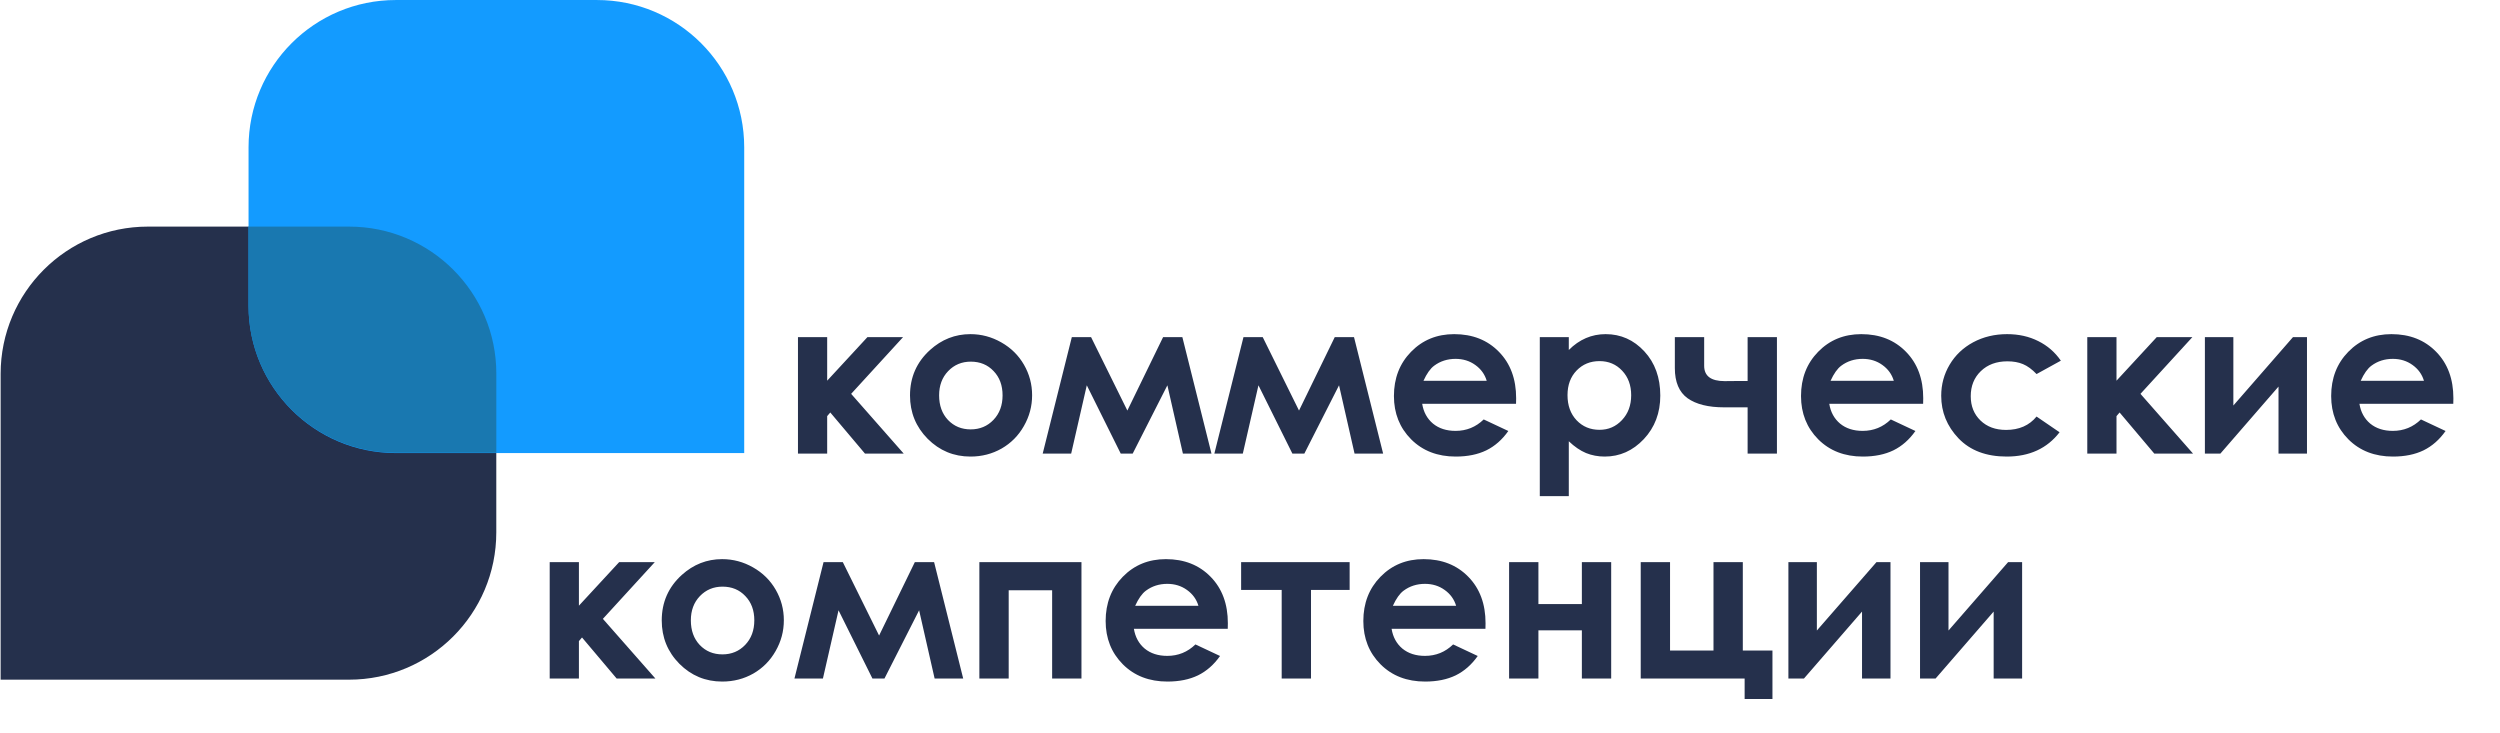
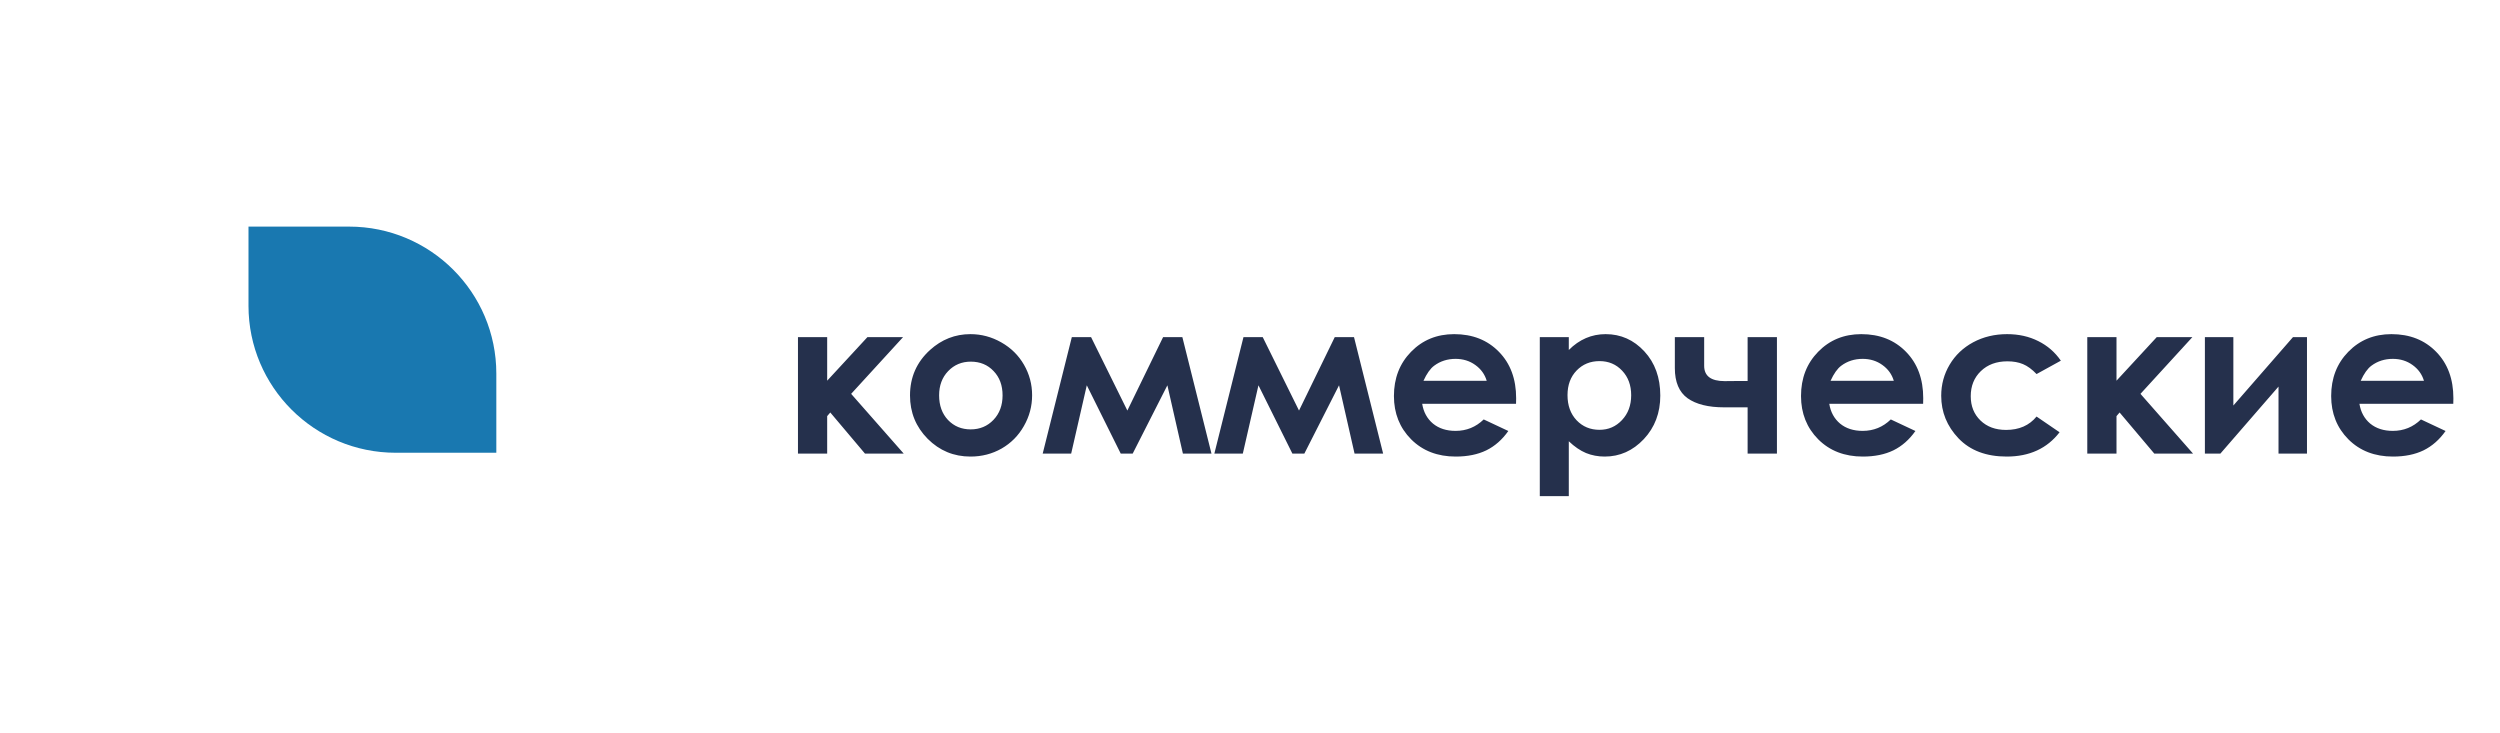
<svg xmlns="http://www.w3.org/2000/svg" width="3228" height="947" viewBox="0 0 3228 947" fill="none">
  <path d="M1030.33 435.313H1068.05V491.551L1120.01 435.313H1166.02L1099 508.547L1166.85 585.65H1116.83L1072.06 532.59L1068.05 537.288V585.65H1030.33V435.313ZM1252.93 431.444C1267.12 431.444 1280.43 434.99 1292.87 442.083C1305.39 449.176 1315.16 458.803 1322.16 470.963C1329.16 483.122 1332.66 496.249 1332.66 510.343C1332.66 524.53 1329.12 537.795 1322.02 550.139C1315.02 562.483 1305.44 572.155 1293.28 579.156C1281.12 586.065 1267.72 589.519 1253.07 589.519C1231.52 589.519 1213.09 581.874 1197.8 566.582C1182.6 551.198 1175 532.544 1175 510.62C1175 487.129 1183.61 467.554 1200.84 451.894C1215.95 438.26 1233.31 431.444 1252.93 431.444ZM1253.49 466.955C1241.79 466.955 1232.02 471.055 1224.19 479.253C1216.45 487.36 1212.59 497.769 1212.59 510.481C1212.59 523.562 1216.41 534.156 1224.05 542.262C1231.79 550.369 1241.56 554.422 1253.35 554.422C1265.14 554.422 1274.95 550.323 1282.78 542.124C1290.61 533.926 1294.52 523.378 1294.52 510.481C1294.52 497.585 1290.66 487.129 1282.92 479.115C1275.27 471.009 1265.46 466.955 1253.49 466.955ZM1455.64 530.103L1501.79 435.313H1526.66L1564.25 585.65H1527.36L1507.32 497.493L1462.55 585.65H1447.07L1403.27 497.493L1383.1 585.65H1346.34L1383.93 435.313H1408.8L1455.64 530.103ZM1677.28 530.103L1723.43 435.313H1748.3L1785.89 585.65H1748.99L1728.96 497.493L1684.19 585.65H1668.71L1624.91 497.493L1604.73 585.65H1567.98L1605.56 435.313H1630.44L1677.28 530.103ZM1957.5 521.398H1836.32C1838.07 532.083 1842.72 540.604 1850.28 546.961C1857.92 553.225 1867.64 556.357 1879.43 556.357C1893.53 556.357 1905.64 551.428 1915.77 541.572L1947.55 556.495C1939.63 567.733 1930.14 576.07 1919.09 581.505C1908.04 586.848 1894.91 589.519 1879.71 589.519C1856.13 589.519 1836.92 582.104 1822.09 567.273C1807.26 552.349 1799.84 533.695 1799.84 511.311C1799.84 488.373 1807.21 469.35 1821.95 454.243C1836.78 439.043 1855.34 431.444 1877.64 431.444C1901.31 431.444 1920.56 439.043 1935.4 454.243C1950.23 469.35 1957.64 489.34 1957.64 514.212L1957.5 521.398ZM1919.64 491.689C1917.16 483.306 1912.23 476.49 1904.86 471.239C1897.58 465.988 1889.11 463.363 1879.43 463.363C1868.93 463.363 1859.72 466.311 1851.8 472.206C1846.82 475.891 1842.22 482.385 1837.98 491.689H1919.64ZM2025.63 435.313V451.894C2032.44 445.077 2039.81 439.965 2047.73 436.556C2055.66 433.148 2064.13 431.444 2073.16 431.444C2092.78 431.444 2109.45 438.859 2123.18 453.69C2136.9 468.521 2143.77 487.544 2143.77 510.758C2143.77 533.143 2136.67 551.889 2122.49 566.996C2108.3 582.012 2091.49 589.519 2072.05 589.519C2063.39 589.519 2055.33 587.999 2047.87 584.959C2040.41 581.827 2032.99 576.761 2025.63 569.76V640.645H1988.18V435.313H2025.63ZM2065.28 466.264C2053.4 466.264 2043.54 470.318 2035.71 478.424C2027.88 486.531 2023.97 497.124 2023.97 510.205C2023.97 523.562 2027.88 534.386 2035.71 542.677C2043.54 550.876 2053.4 554.975 2065.28 554.975C2076.8 554.975 2086.47 550.783 2094.3 542.401C2102.22 534.018 2106.18 523.332 2106.18 510.343C2106.18 497.447 2102.31 486.899 2094.58 478.701C2086.84 470.41 2077.07 466.264 2065.28 466.264ZM2256.52 525.957H2226.26C2205.81 525.957 2190.06 522.042 2179 514.212C2168.04 506.29 2162.56 493.301 2162.56 475.246V435.313H2200.42V472.344C2200.42 485.517 2209.22 492.104 2226.81 492.104L2241.46 491.966H2256.52V435.313H2294.38V585.65H2256.52V525.957ZM2483.13 521.398H2361.95C2363.7 532.083 2368.35 540.604 2375.91 546.961C2383.55 553.225 2393.27 556.357 2405.06 556.357C2419.16 556.357 2431.27 551.428 2441.4 541.572L2473.18 556.495C2465.26 567.733 2455.77 576.07 2444.72 581.505C2433.67 586.848 2420.54 589.519 2405.34 589.519C2381.76 589.519 2362.55 582.104 2347.72 567.273C2332.89 552.349 2325.47 533.695 2325.47 511.311C2325.47 488.373 2332.84 469.35 2347.58 454.243C2362.41 439.043 2380.97 431.444 2403.27 431.444C2426.94 431.444 2446.19 439.043 2461.02 454.243C2475.86 469.35 2483.27 489.34 2483.27 514.212L2483.13 521.398ZM2445.27 491.689C2442.79 483.306 2437.86 476.49 2430.49 471.239C2423.21 465.988 2414.74 463.363 2405.06 463.363C2394.56 463.363 2385.35 466.311 2377.43 472.206C2372.45 475.891 2367.85 482.385 2363.61 491.689H2445.27ZM2660.97 465.712L2629.6 482.984C2623.71 476.812 2617.86 472.529 2612.05 470.133C2606.34 467.738 2599.62 466.541 2591.88 466.541C2577.79 466.541 2566.36 470.778 2557.61 479.253C2548.95 487.636 2544.62 498.414 2544.62 511.587C2544.62 524.391 2548.81 534.847 2557.2 542.953C2565.58 551.06 2576.59 555.113 2590.22 555.113C2607.08 555.113 2620.21 549.356 2629.6 537.841L2659.31 558.153C2643.19 579.064 2620.44 589.519 2591.05 589.519C2564.61 589.519 2543.89 581.689 2528.87 566.029C2513.95 550.369 2506.49 532.037 2506.49 511.034C2506.49 496.479 2510.12 483.076 2517.4 470.824C2524.68 458.573 2534.81 448.946 2547.8 441.945C2560.88 434.944 2575.48 431.444 2591.6 431.444C2606.53 431.444 2619.93 434.437 2631.81 440.425C2643.7 446.321 2653.41 454.75 2660.97 465.712ZM2695.1 435.313H2732.82V491.551L2784.78 435.313H2830.79L2763.77 508.547L2831.62 585.65H2781.6L2736.83 532.59L2732.82 537.288V585.65H2695.1V435.313ZM2866.99 585.65H2846.96V435.313H2883.71V523.608L2960.68 435.313H2978.78V585.65H2942.02V499.151L2866.99 585.65ZM3167.67 521.398H3046.49C3048.24 532.083 3052.89 540.604 3060.44 546.961C3068.09 553.225 3077.81 556.357 3089.6 556.357C3103.69 556.357 3115.8 551.428 3125.94 541.572L3157.72 556.495C3149.8 567.733 3140.31 576.07 3129.25 581.505C3118.2 586.848 3105.07 589.519 3089.87 589.519C3066.29 589.519 3047.08 582.104 3032.25 567.273C3017.42 552.349 3010.01 533.695 3010.01 511.311C3010.01 488.373 3017.38 469.35 3032.11 454.243C3046.95 439.043 3065.51 431.444 3087.8 431.444C3111.48 431.444 3130.73 439.043 3145.56 454.243C3160.39 469.35 3167.81 489.34 3167.81 514.212L3167.67 521.398ZM3129.81 491.689C3127.32 483.306 3122.39 476.49 3115.02 471.239C3107.74 465.988 3099.27 463.363 3089.6 463.363C3079.1 463.363 3069.88 466.311 3061.96 472.206C3056.99 475.891 3052.38 482.385 3048.14 491.689H3129.81Z" fill="#25304C" />
-   <path d="M709.77 725.826H747.492V782.065L799.447 725.826H845.461L778.444 799.061L846.29 876.164H796.269L751.5 823.104L747.492 827.802V876.164H709.77V725.826ZM932.375 721.957C946.561 721.957 959.872 725.504 972.308 732.597C984.836 739.69 994.601 749.317 1001.6 761.476C1008.6 773.636 1012.1 786.763 1012.1 800.857C1012.1 815.043 1008.56 828.308 1001.46 840.652C994.463 852.996 984.882 862.669 972.723 869.67C960.563 876.579 947.16 880.033 932.513 880.033C910.957 880.033 892.533 872.387 877.242 857.095C862.042 841.712 854.442 823.058 854.442 801.133C854.442 777.643 863.055 758.068 880.282 742.408C895.389 728.774 912.753 721.957 932.375 721.957ZM932.927 757.469C921.228 757.469 911.464 761.568 903.634 769.767C895.896 777.873 892.027 788.283 892.027 800.995C892.027 814.076 895.85 824.67 903.495 832.776C911.233 840.883 920.998 844.936 932.789 844.936C944.58 844.936 954.391 840.837 962.221 832.638C970.051 824.439 973.966 813.892 973.966 800.995C973.966 788.099 970.097 777.643 962.359 769.629C954.714 761.522 944.903 757.469 932.927 757.469ZM1135.08 820.616L1181.23 725.826H1206.11L1243.69 876.164H1206.8L1186.76 788.006L1141.99 876.164H1126.51L1082.71 788.006L1062.54 876.164H1025.78L1063.37 725.826H1088.24L1135.08 820.616ZM1302.42 876.164H1264.55V725.826H1396.38V876.164H1358.52V762.167H1302.42V876.164ZM1585.27 811.911H1464.08C1465.83 822.597 1470.49 831.118 1478.04 837.474C1485.69 843.738 1495.4 846.87 1507.2 846.87C1521.29 846.87 1533.4 841.942 1543.54 832.085L1575.32 847.008C1567.4 858.247 1557.91 866.584 1546.85 872.019C1535.8 877.362 1522.67 880.033 1507.47 880.033C1483.89 880.033 1464.68 872.617 1449.85 857.786C1435.02 842.863 1427.61 824.209 1427.61 801.824C1427.61 778.887 1434.97 759.864 1449.71 744.757C1464.54 729.557 1483.11 721.957 1505.4 721.957C1529.07 721.957 1548.33 729.557 1563.16 744.757C1577.99 759.864 1585.4 779.854 1585.4 804.726L1585.27 811.911ZM1547.41 782.203C1544.92 773.82 1539.99 767.003 1532.62 761.753C1525.34 756.502 1516.87 753.876 1507.2 753.876C1496.69 753.876 1487.48 756.824 1479.56 762.72C1474.59 766.405 1469.98 772.899 1465.74 782.203H1547.41ZM1602.54 725.826H1742.65V761.753H1692.77V876.164H1654.91V761.753H1602.54V725.826ZM1918 811.911H1796.82C1798.57 822.597 1803.22 831.118 1810.77 837.474C1818.42 843.738 1828.14 846.87 1839.93 846.87C1854.02 846.87 1866.14 841.942 1876.27 832.085L1908.05 847.008C1900.13 858.247 1890.64 866.584 1879.59 872.019C1868.53 877.362 1855.4 880.033 1840.2 880.033C1816.62 880.033 1797.42 872.617 1782.58 857.786C1767.75 842.863 1760.34 824.209 1760.34 801.824C1760.34 778.887 1767.71 759.864 1782.45 744.757C1797.28 729.557 1815.84 721.957 1838.13 721.957C1861.81 721.957 1881.06 729.557 1895.89 744.757C1910.72 759.864 1918.14 779.854 1918.14 804.726L1918 811.911ZM1880.14 782.203C1877.65 773.82 1872.72 767.003 1865.35 761.753C1858.08 756.502 1849.6 753.876 1839.93 753.876C1829.43 753.876 1820.22 756.824 1812.29 762.72C1807.32 766.405 1802.71 772.899 1798.48 782.203H1880.14ZM1986.4 779.992H2042.5V725.826H2080.36V876.164H2042.5V813.846H1986.4V876.164H1948.54V725.826H1986.4V779.992ZM2118.5 876.164V725.826H2156.36V839.961H2212.46V725.826H2250.32V839.961H2288.59V902.556H2252.67V876.164H2118.5ZM2329.22 876.164H2309.18V725.826H2345.94V814.122L2422.9 725.826H2441V876.164H2404.25V789.665L2329.22 876.164ZM2499.18 876.164H2479.14V725.826H2515.9V814.122L2592.86 725.826H2610.96V876.164H2574.21V789.665L2499.18 876.164Z" fill="#25304C" />
-   <path d="M20.315 482.75C20.315 388.499 96.721 312.094 190.972 312.094H450.659C544.91 312.094 621.315 388.499 621.315 482.75V687.437C621.315 781.688 544.91 858.094 450.659 858.094H20.315V482.75Z" fill="#25304C" stroke="#25304C" stroke-width="39" />
-   <path d="M941.426 190.18C941.426 95.929 865.02 19.523 770.769 19.523H511.082C416.831 19.523 340.426 95.929 340.426 190.18V394.867C340.426 489.118 416.831 565.523 511.082 565.523H941.426V190.18Z" fill="#139BFF" stroke="#139BFF" stroke-width="39" />
  <path d="M640.852 584.594V482.379C640.852 377.564 555.726 292.594 450.717 292.594H320.852V394.808C320.852 499.624 405.979 584.594 510.986 584.594H640.852Z" fill="#1978B0" />
</svg>